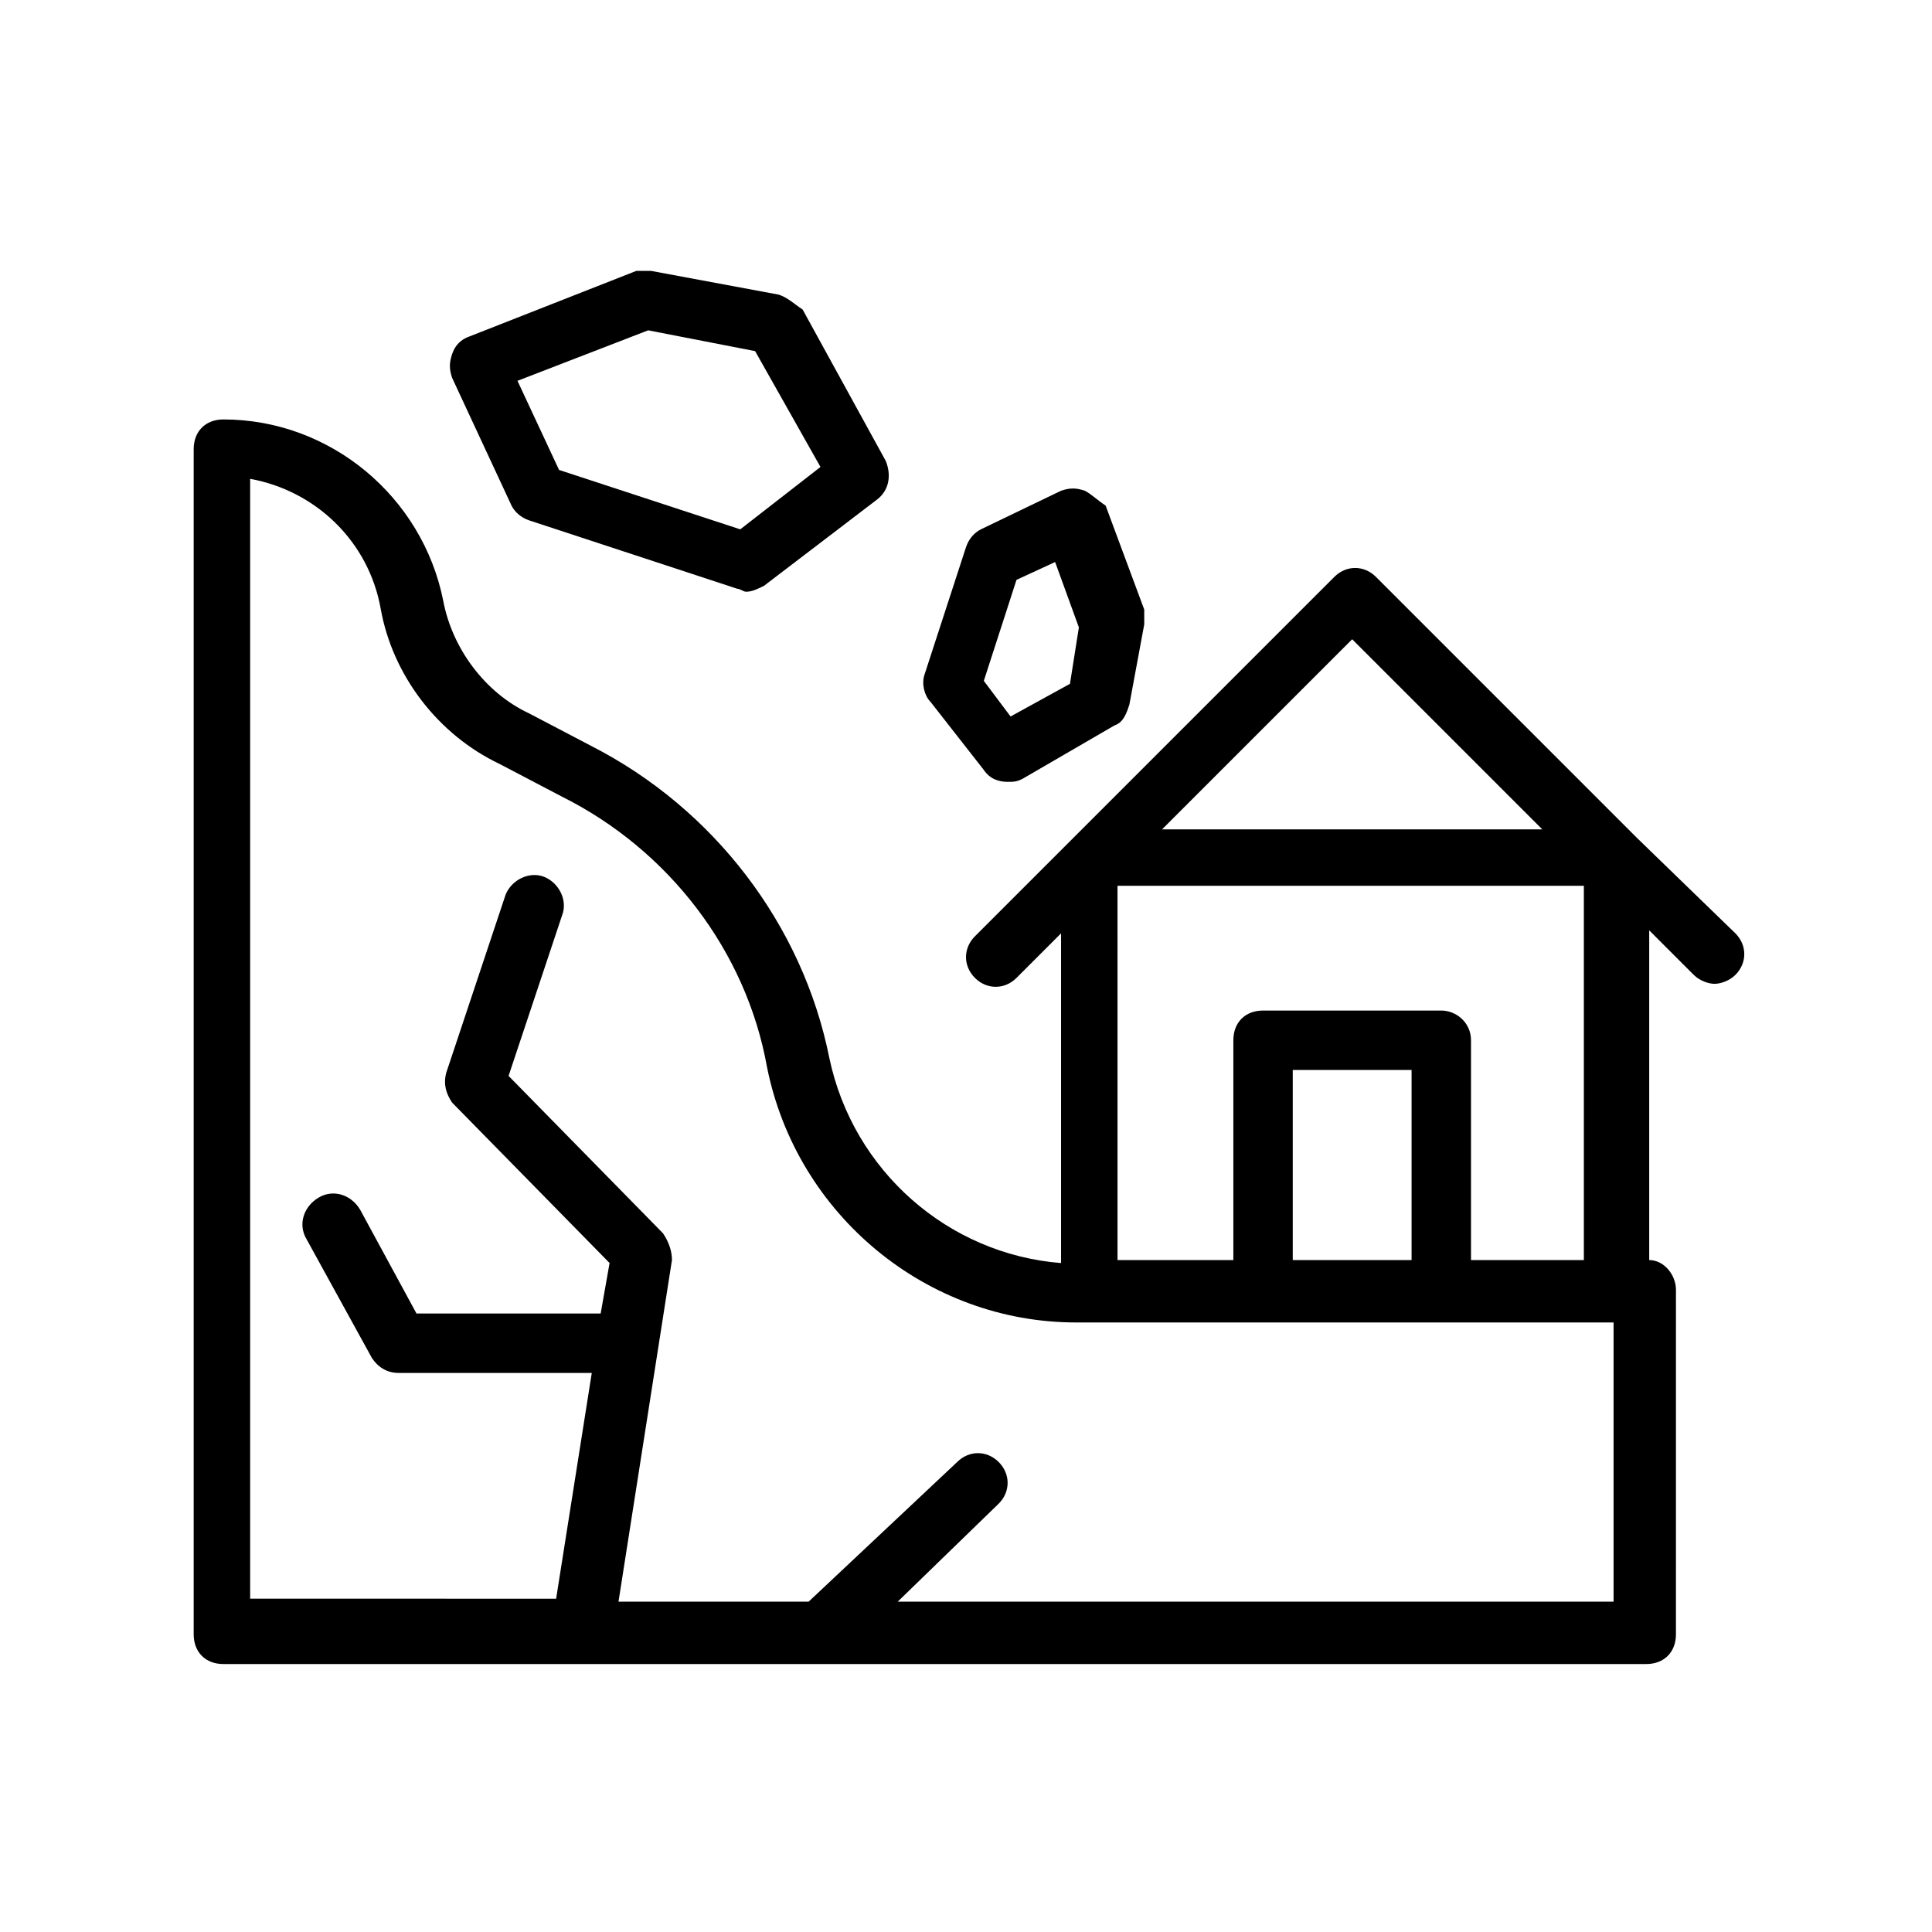
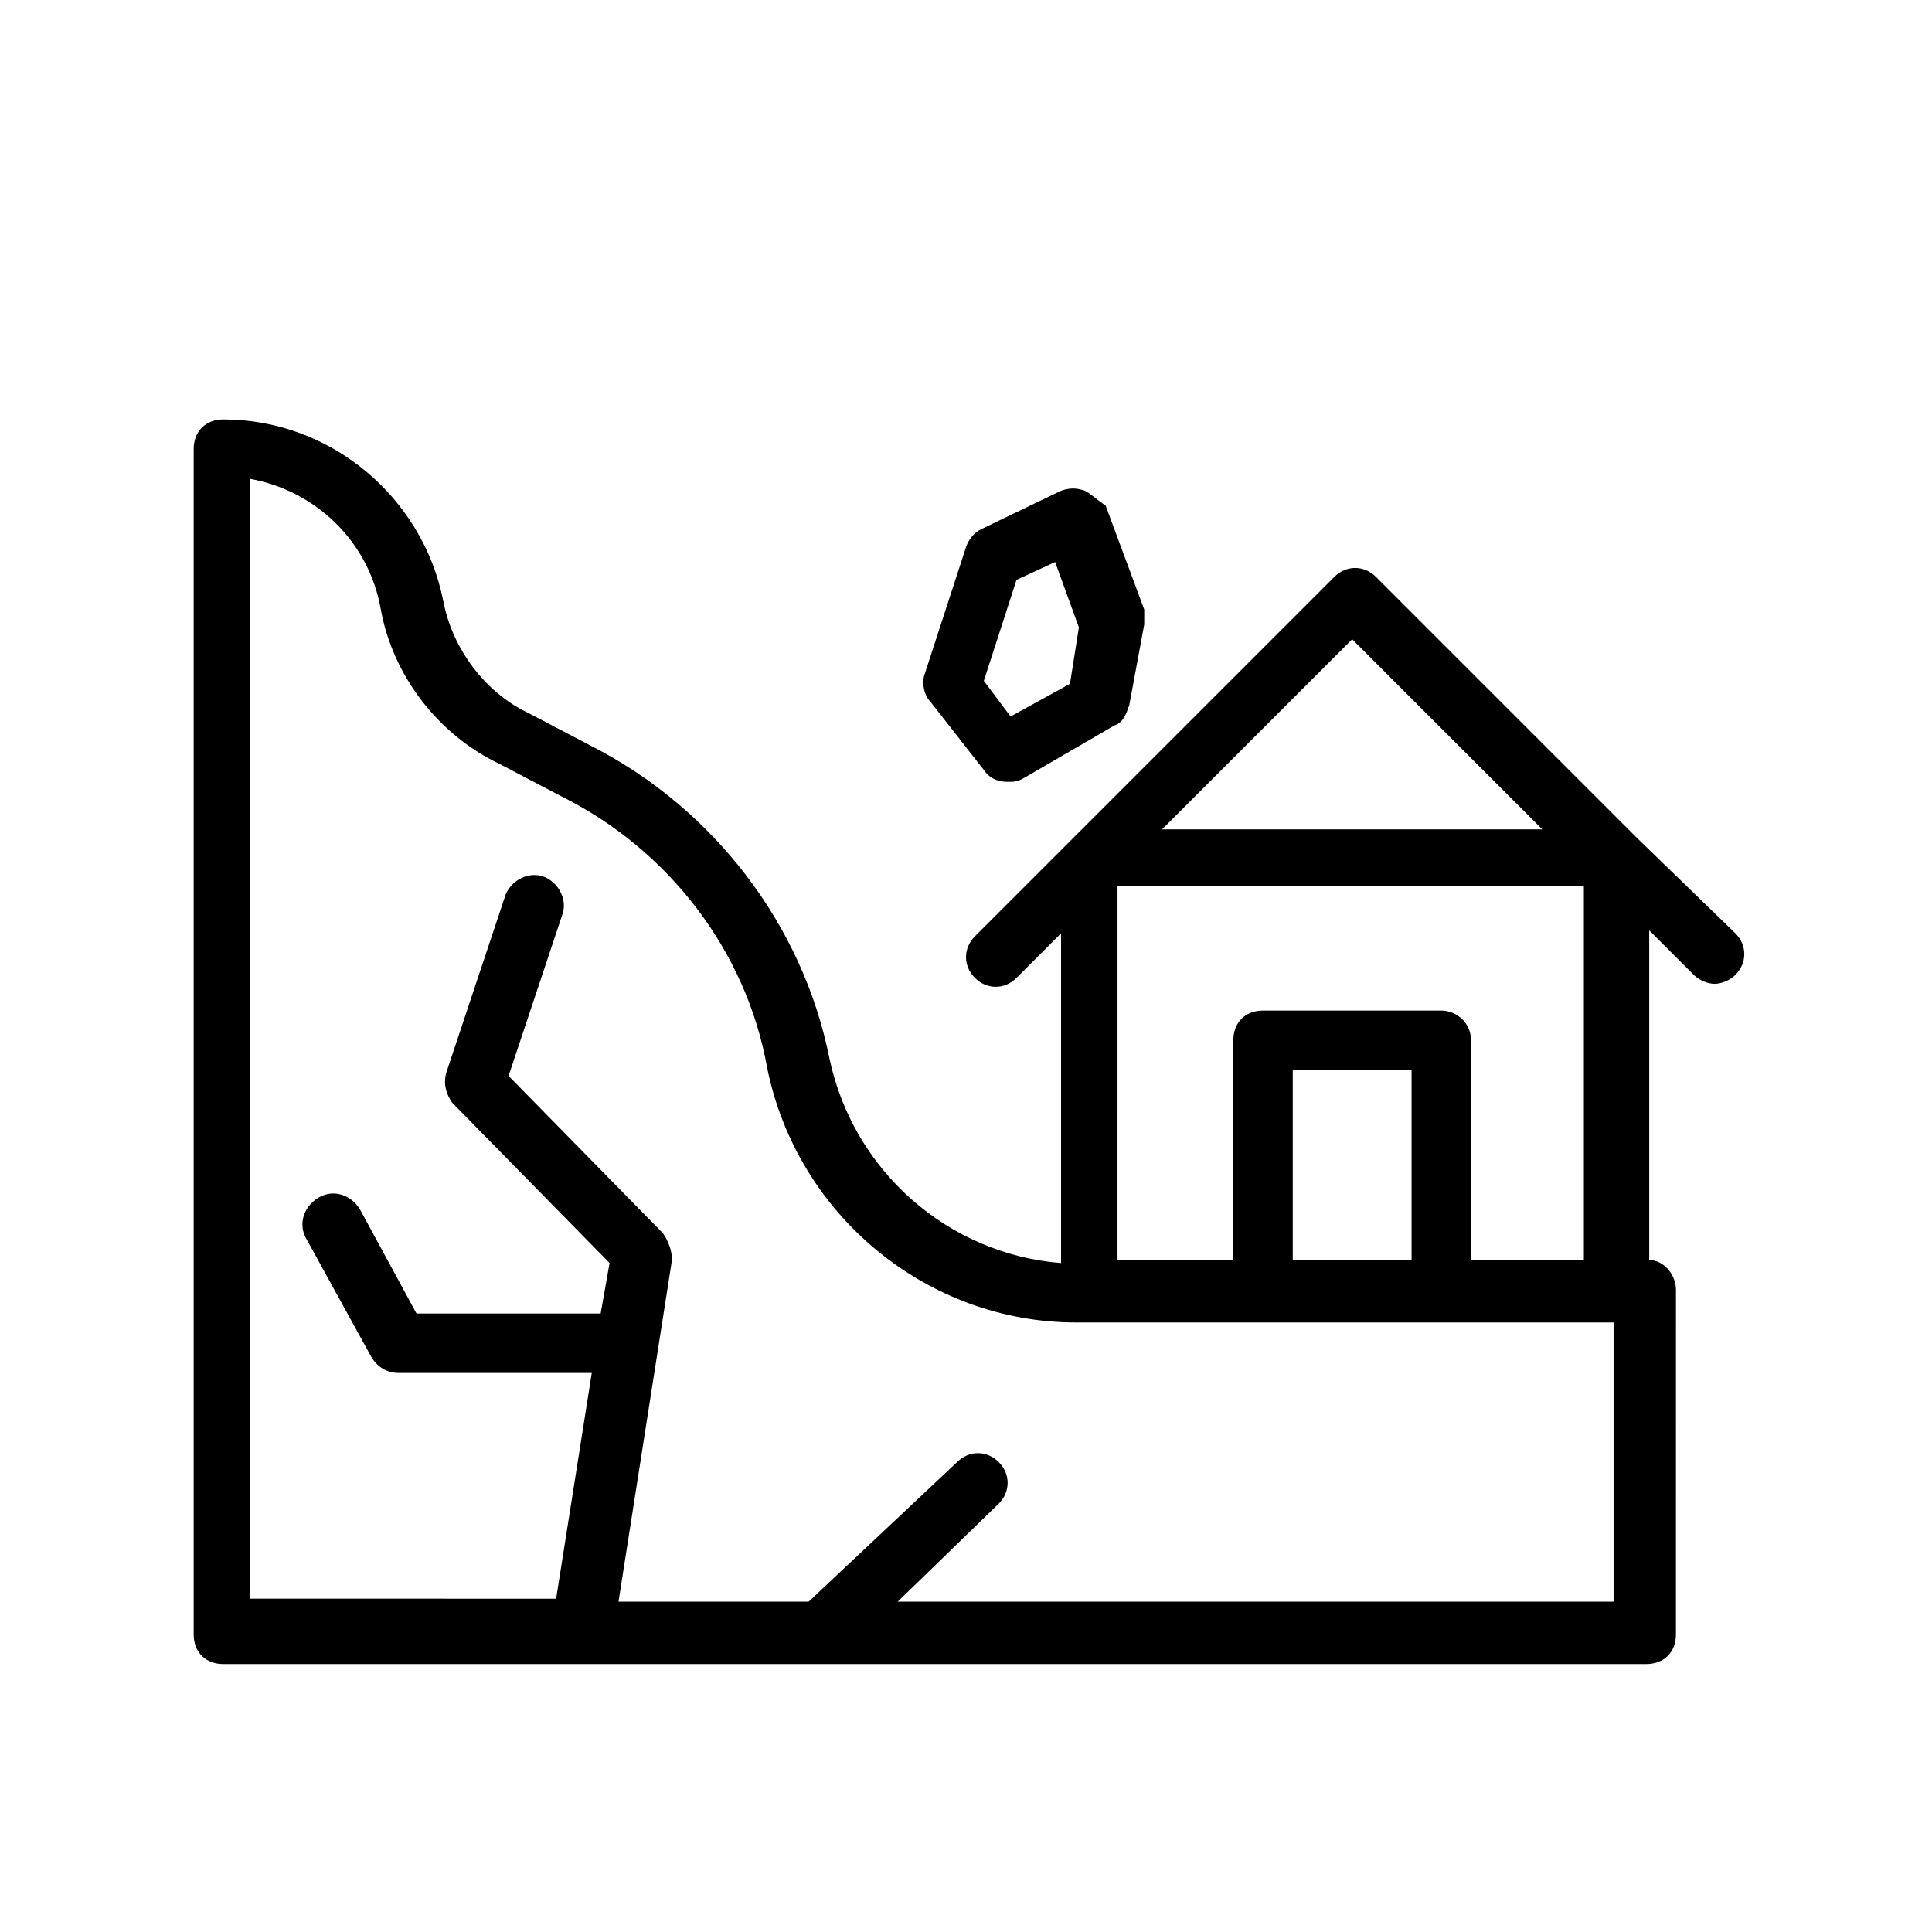
<svg xmlns="http://www.w3.org/2000/svg" fill="#000000" width="800px" height="800px" version="1.1" viewBox="144 144 512 512">
  <g>
    <path d="m577.91 366.15c-0.789-0.785-0.789-0.785 0 0l-69.273-69.273c-3.148-3.148-7.871-3.148-11.02 0l-95.254 95.254c-3.148 3.148-3.148 7.871 0 11.02 3.148 3.148 7.871 3.148 11.02 0l11.809-11.809v87.379c-29.914-2.363-55.105-24.402-61.402-54.316-7.086-35.426-30.699-66.125-62.977-82.656l-16.531-8.66c-11.809-5.512-20.469-17.32-22.828-29.914-5.512-27.551-29.914-48.02-58.254-48.02-4.723 0-7.871 3.148-7.871 7.871v314.09c0 4.723 3.148 7.871 7.871 7.871h377.07c4.723 0 7.871-3.148 7.871-7.871l0.004-91.312c0-3.938-3.148-7.871-7.086-7.871v-87.383l11.809 11.809c1.574 1.574 3.938 2.363 5.512 2.363s3.938-0.789 5.512-2.363c3.148-3.148 3.148-7.871 0-11.02zm-59.828 111.78h-31.488v-50.383l31.488 0.004zm7.871-66.125h-47.23c-4.723 0-7.871 3.148-7.871 7.871v58.254h-30.699l-0.004-99.188h123.59v99.188h-29.91v-58.254c0-4.719-3.938-7.871-7.875-7.871zm-23.613-98.398 50.383 50.383h-100.77zm69.273 255.05h-189.71l26.766-25.977c3.148-3.148 3.148-7.871 0-11.02-3.148-3.148-7.871-3.148-11.02 0l-39.359 37h-50.383l14.168-90.527c0-2.363-0.789-4.723-2.363-7.086l-40.934-41.723 14.168-42.508c1.574-3.938-0.789-8.66-4.723-10.234-3.938-1.574-8.66 0.789-10.234 4.723l-15.742 47.23c-0.789 3.148 0 5.512 1.574 7.871l41.723 42.508-2.363 13.383h-48.805l-14.957-27.551c-2.363-3.938-7.086-5.512-11.02-3.148-3.938 2.363-5.512 7.086-3.148 11.02l17.32 31.488c1.574 2.363 3.938 3.938 7.086 3.938h51.168l-9.445 59.828-81.09-0.004v-296.77c17.32 3.148 31.488 16.531 34.637 34.637 3.148 17.32 14.957 33.062 31.488 40.934l16.531 8.66c28.34 14.168 48.805 40.934 54.316 71.637 7.871 39.359 42.508 67.699 81.867 67.699h2.363l47.234-0.004h92.887z" />
-     <path d="m350.41 222.09-33.852-6.297h-3.938l-44.082 17.32c-2.363 0.789-3.938 2.363-4.723 4.723-0.789 2.363-0.789 3.938 0 6.297l15.742 33.852c0.789 1.574 2.363 3.148 4.723 3.938l55.105 18.105c0.789 0 1.574 0.789 2.363 0.789 1.574 0 3.148-0.789 4.723-1.574l29.914-22.828c3.148-2.363 3.938-6.297 2.363-10.234l-22.043-40.148c-2.363-1.578-3.938-3.152-6.297-3.941zm-10.234 62.191-48.02-15.742-11.02-23.617 34.637-13.383 28.34 5.512 17.32 30.699z" />
    <path d="m431.49 274.05c-2.363-0.789-3.938-0.789-6.297 0l-21.254 10.234c-1.574 0.789-3.148 2.363-3.938 4.723l-11.02 33.852c-0.789 2.363 0 5.512 1.574 7.086l14.168 18.105c1.574 2.363 3.938 3.148 6.297 3.148 1.574 0 2.363 0 3.938-0.789l24.402-14.168c2.363-0.789 3.148-3.148 3.938-5.512l3.938-21.254v-3.938l-10.234-27.551c-2.363-1.578-3.938-3.152-5.512-3.938zm-3.938 51.168-15.742 8.66-7.086-9.445 8.66-26.766 10.234-4.723 6.297 17.32z" />
  </g>
</svg>